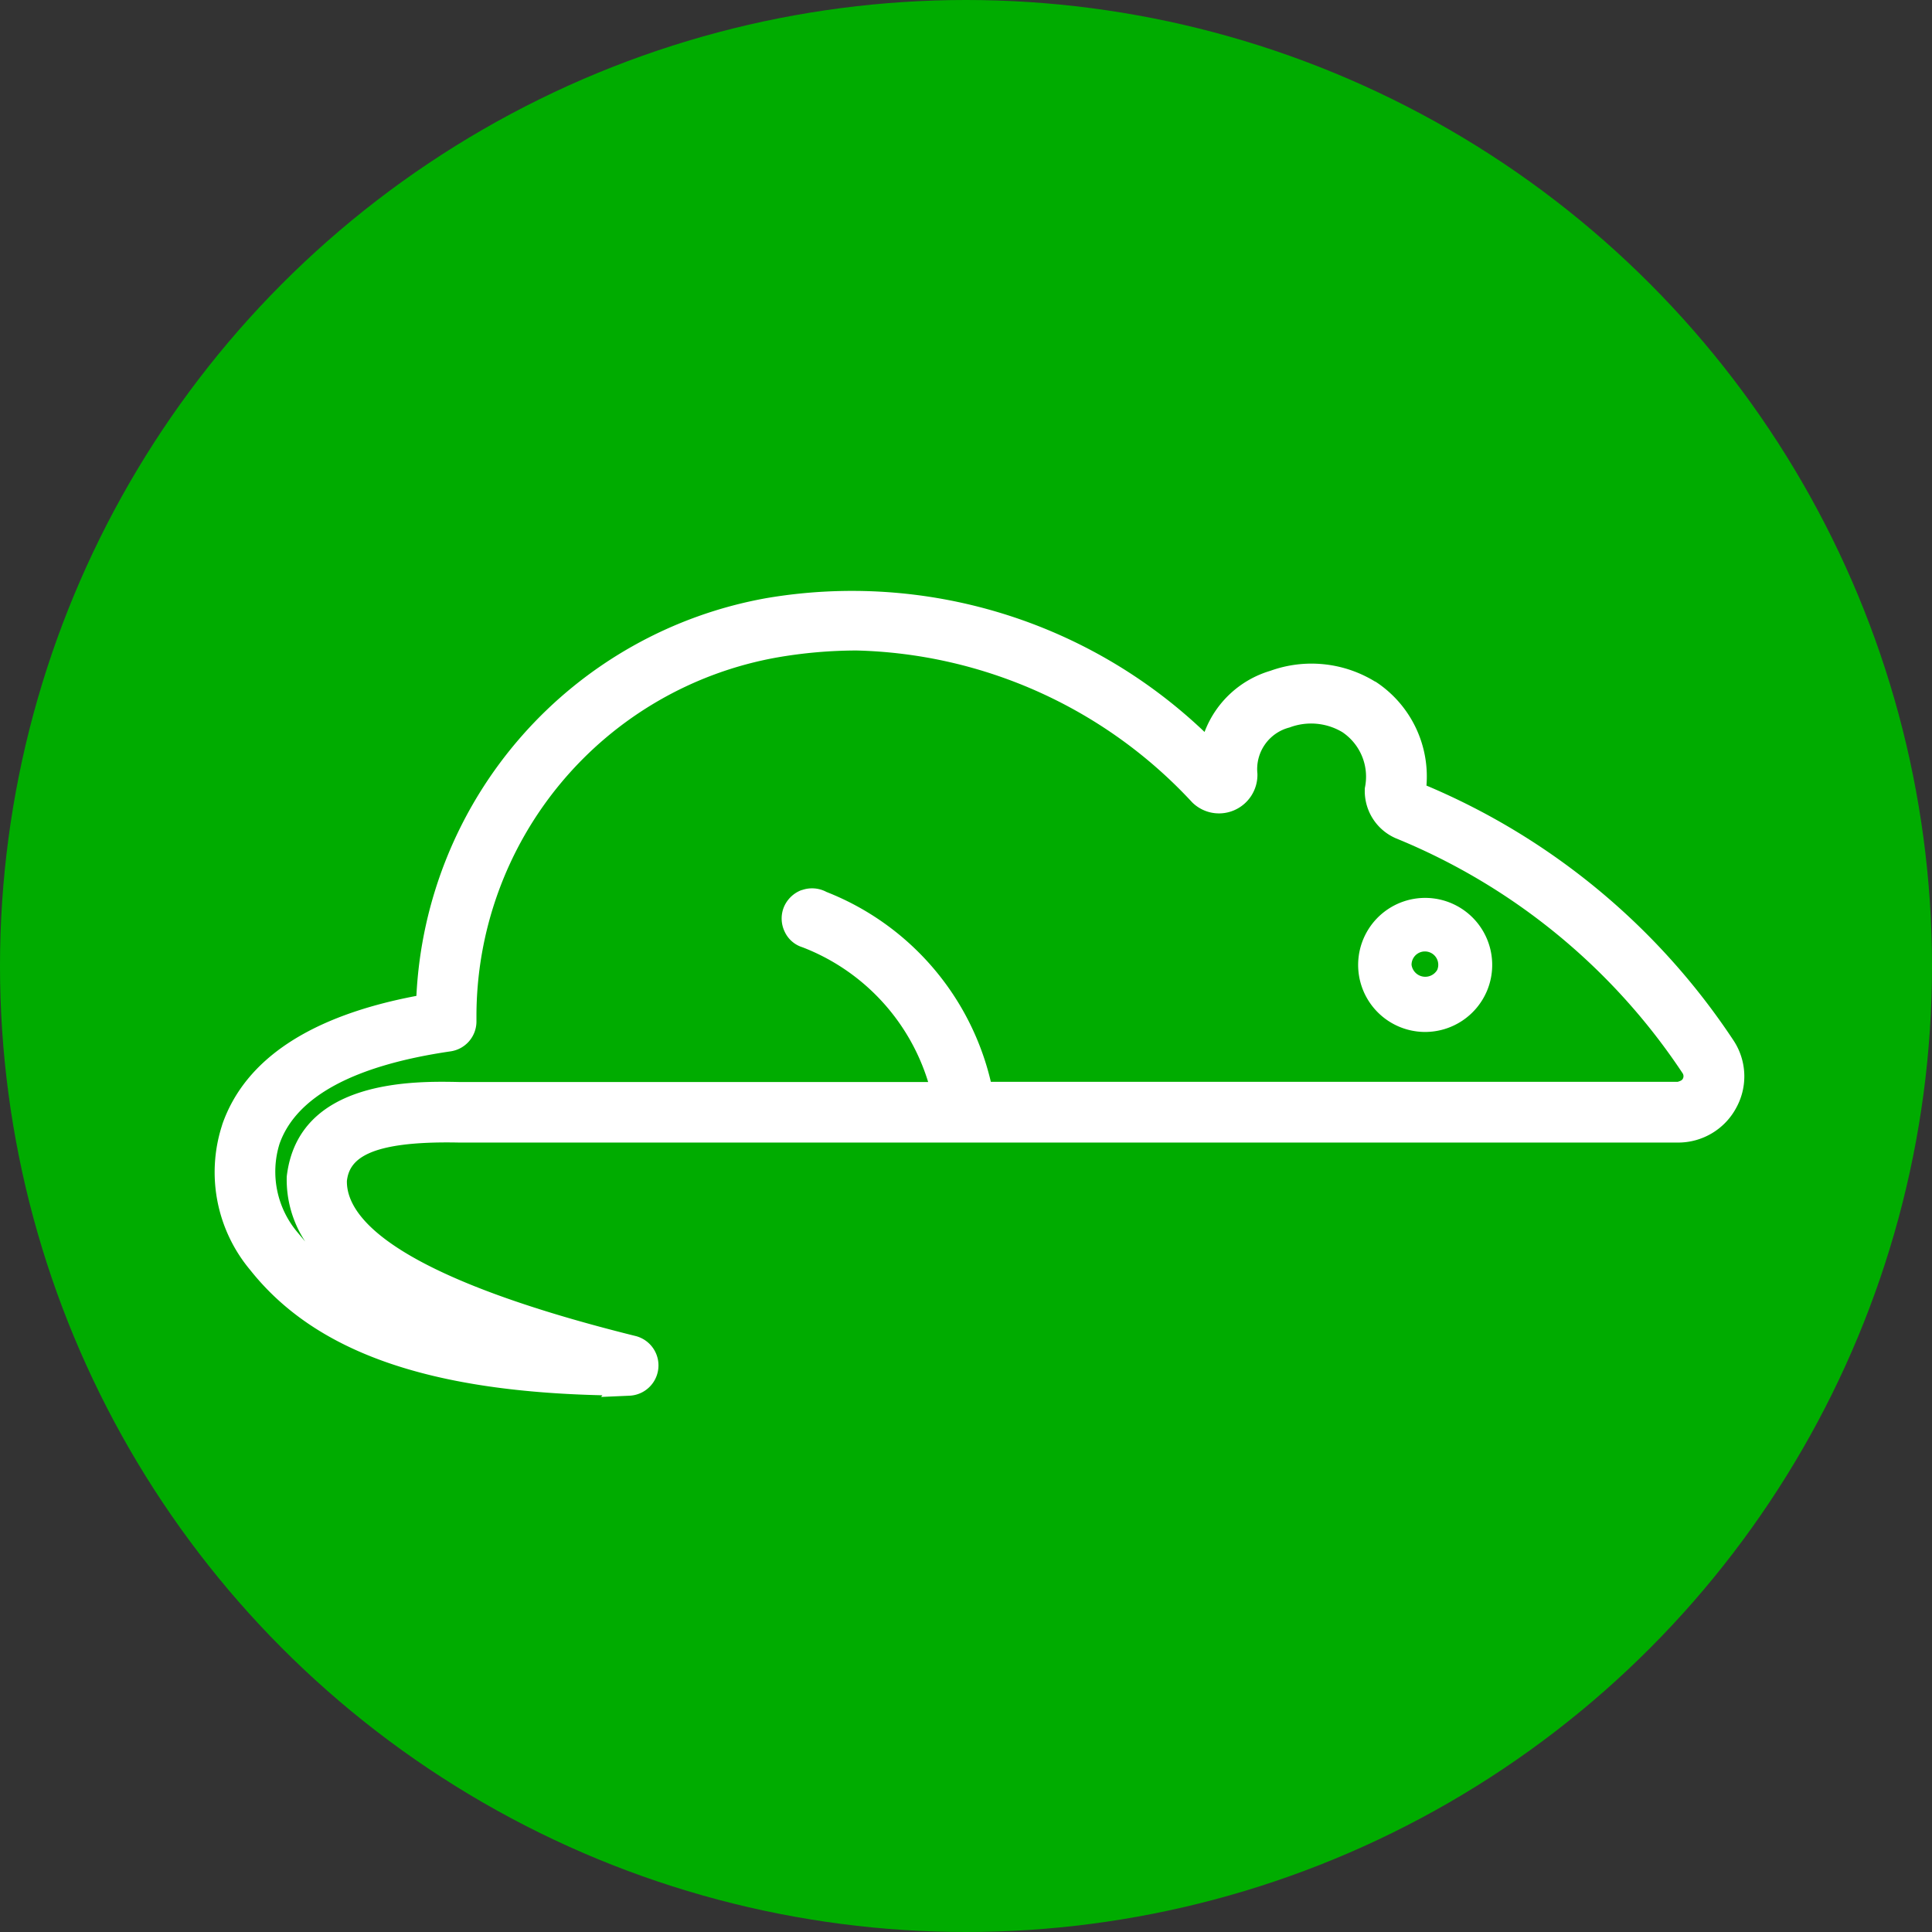
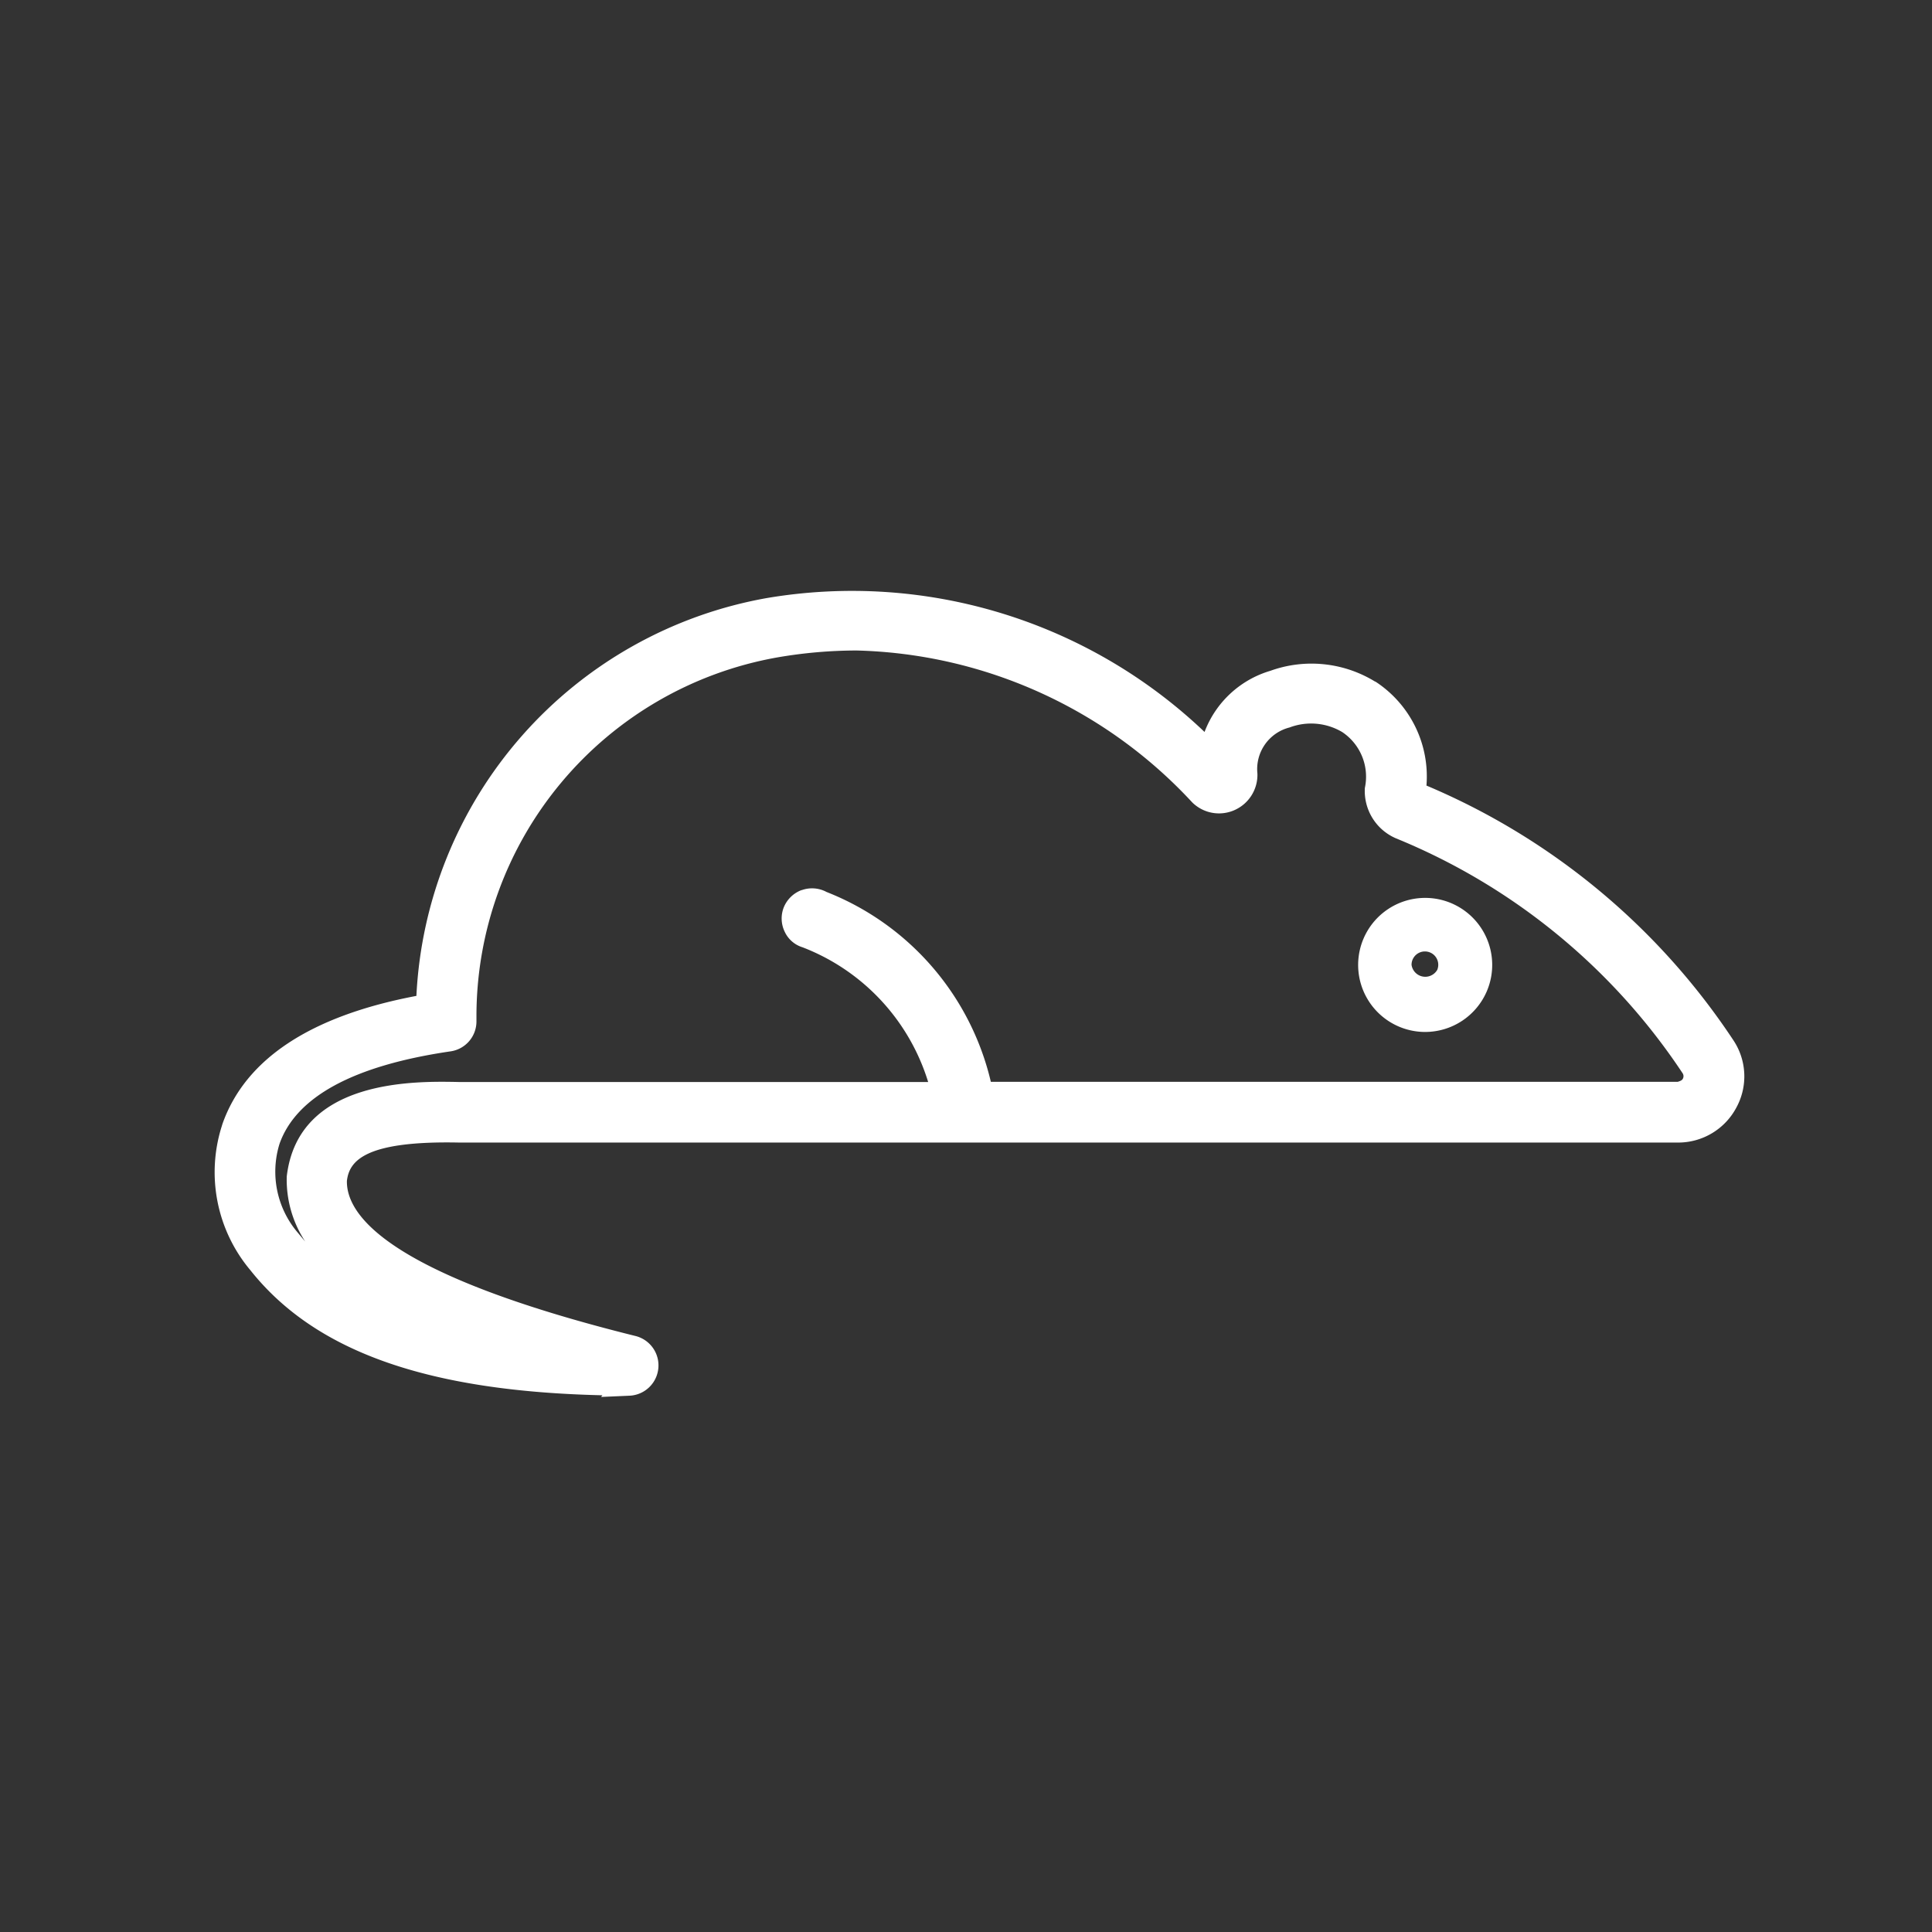
<svg xmlns="http://www.w3.org/2000/svg" id="key-icon-01" width="36" height="36" viewBox="0 0 36 36">
  <rect x="0" y="0" width="36" height="36" fill="#333333" stroke="none" />
  <defs>
    <clipPath id="clip-path">
      <rect id="Rectangle_1071" data-name="Rectangle 1071" width="28.502" height="15.03" transform="translate(0 0)" fill="none" />
    </clipPath>
  </defs>
  <g id="Group_1187" data-name="Group 1187" transform="translate(-631 -714)">
-     <circle id="Ellipse_9" data-name="Ellipse 9" cx="18" cy="18" r="18" transform="translate(631 714)" fill="#00ac00" />
    <g id="Group_1184" data-name="Group 1184" transform="translate(635 725)">
      <g id="Group_1183" data-name="Group 1183" clip-path="url(#clip-path)">
        <path id="Path_4316" data-name="Path 4316" d="M28.3,8.385A12.832,12.832,0,0,0,22.58,3.638,2.111,2.111,0,0,0,21.628,1.7l-.006,0a2.263,2.263,0,0,0-1.952-.2,1.881,1.881,0,0,0-1.225,1.139A9.521,9.521,0,0,0,10.288.144,7.925,7.925,0,0,0,3.759,7.557C1.788,7.93.572,8.732.145,9.943l-.014.046a2.838,2.838,0,0,0,.534,2.679c1.2,1.511,3.288,2.256,6.56,2.331L7.2,15.03l.528-.023a.565.565,0,0,0,.124-1.11c-4.483-1.112-5.4-2.2-5.388-2.892.044-.374.335-.752,2.094-.715H27.269a1.227,1.227,0,0,0,1.085-.651A1.213,1.213,0,0,0,28.3,8.385m-17.363-2.8a.576.576,0,0,0-.332.321.565.565,0,0,0,.017.456.541.541,0,0,0,.331.289,3.924,3.924,0,0,1,2.342,2.511H4.572c-.827-.018-3.017-.068-3.229,1.761a2.1,2.1,0,0,0,.344,1.211l-.145-.173a1.751,1.751,0,0,1-.334-1.646c.31-.88,1.383-1.461,3.191-1.725a.563.563,0,0,0,.479-.564V7.951a6.792,6.792,0,0,1,5.6-6.7,8.75,8.75,0,0,1,1.482-.13,8.818,8.818,0,0,1,6.255,2.83.71.71,0,0,0,.777.149.718.718,0,0,0,.438-.686.8.8,0,0,1,.6-.859,1.135,1.135,0,0,1,.982.087,1,1,0,0,1,.42,1.041.96.96,0,0,0,.584.94,11.722,11.722,0,0,1,5.34,4.38.1.1,0,0,1,0,.1c-.018.034-.063.044-.093.055H14.463A5.041,5.041,0,0,0,11.4,5.62a.57.57,0,0,0-.46-.034" fill="#fff" />
-         <path id="Path_4317" data-name="Path 4317" d="M22.555,8.229h0a1.249,1.249,0,1,1,1.155-.771,1.252,1.252,0,0,1-1.155.771m0-1.5a.244.244,0,0,0-.1.019.249.249,0,0,0-.153.229.258.258,0,0,0,.479.095.248.248,0,0,0-.231-.343" fill="#fff" />
+         <path id="Path_4317" data-name="Path 4317" d="M22.555,8.229a1.249,1.249,0,1,1,1.155-.771,1.252,1.252,0,0,1-1.155.771m0-1.5a.244.244,0,0,0-.1.019.249.249,0,0,0-.153.229.258.258,0,0,0,.479.095.248.248,0,0,0-.231-.343" fill="#fff" />
      </g>
    </g>
  </g>
</svg>